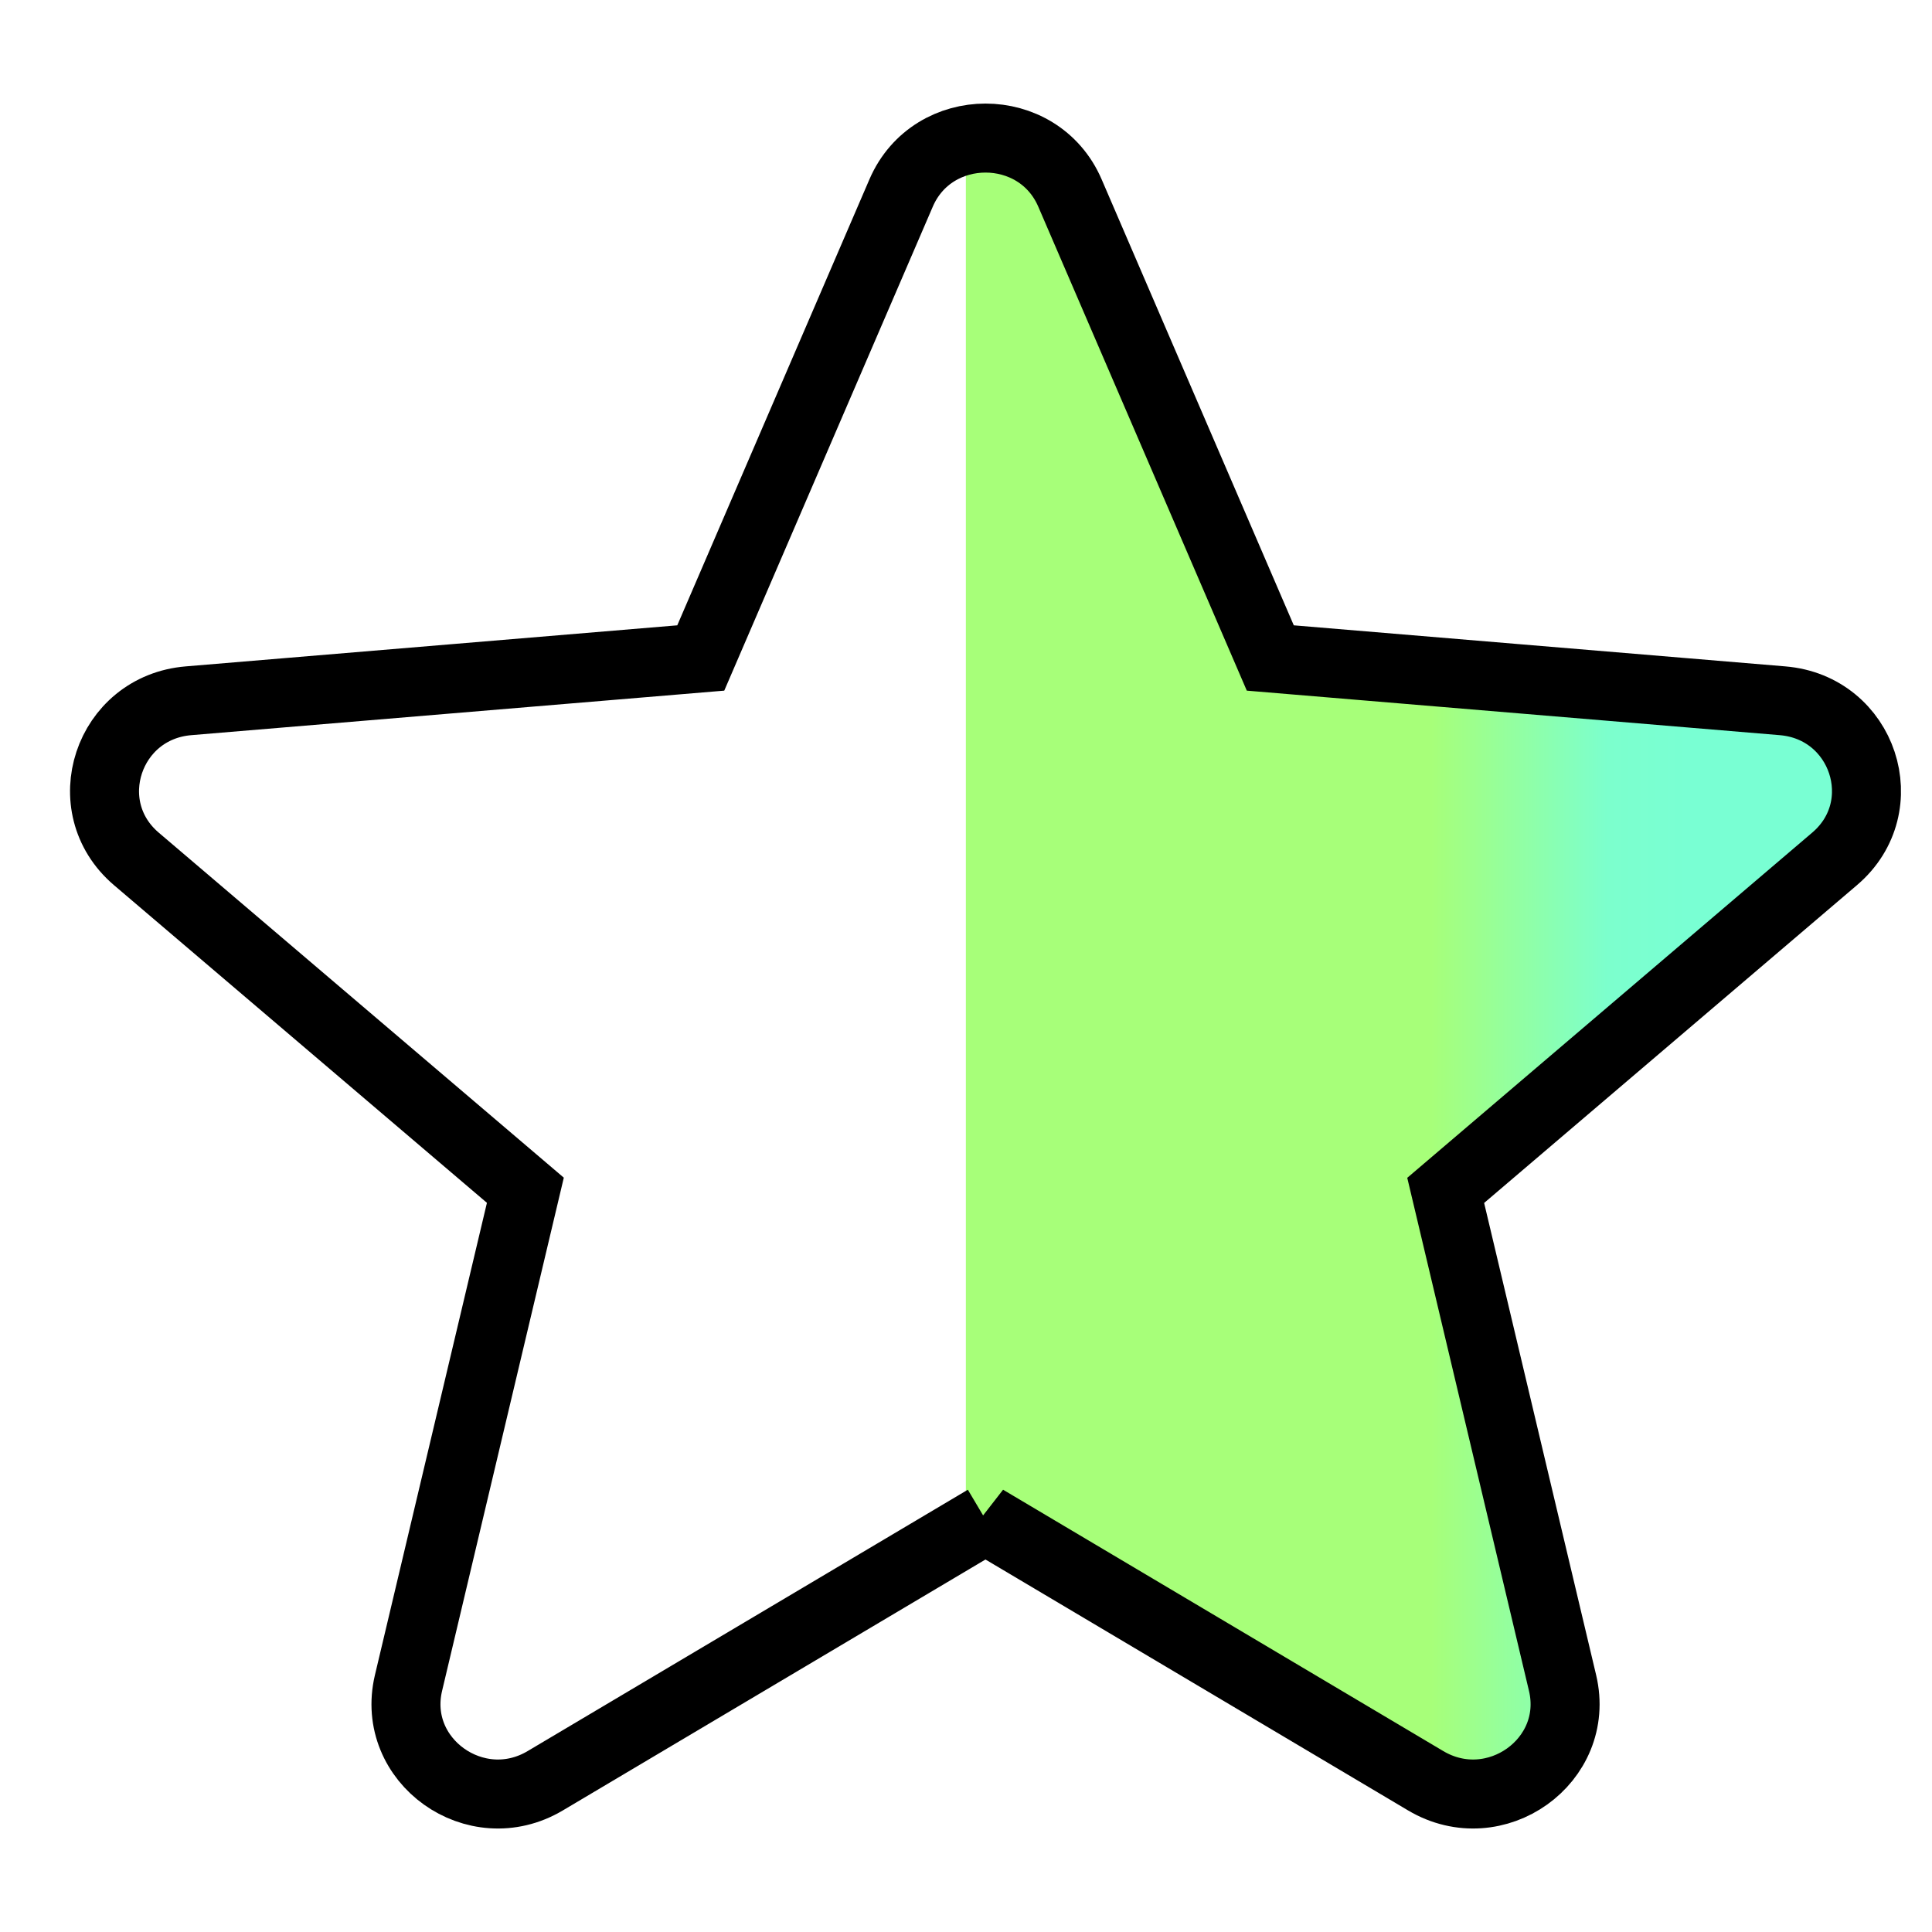
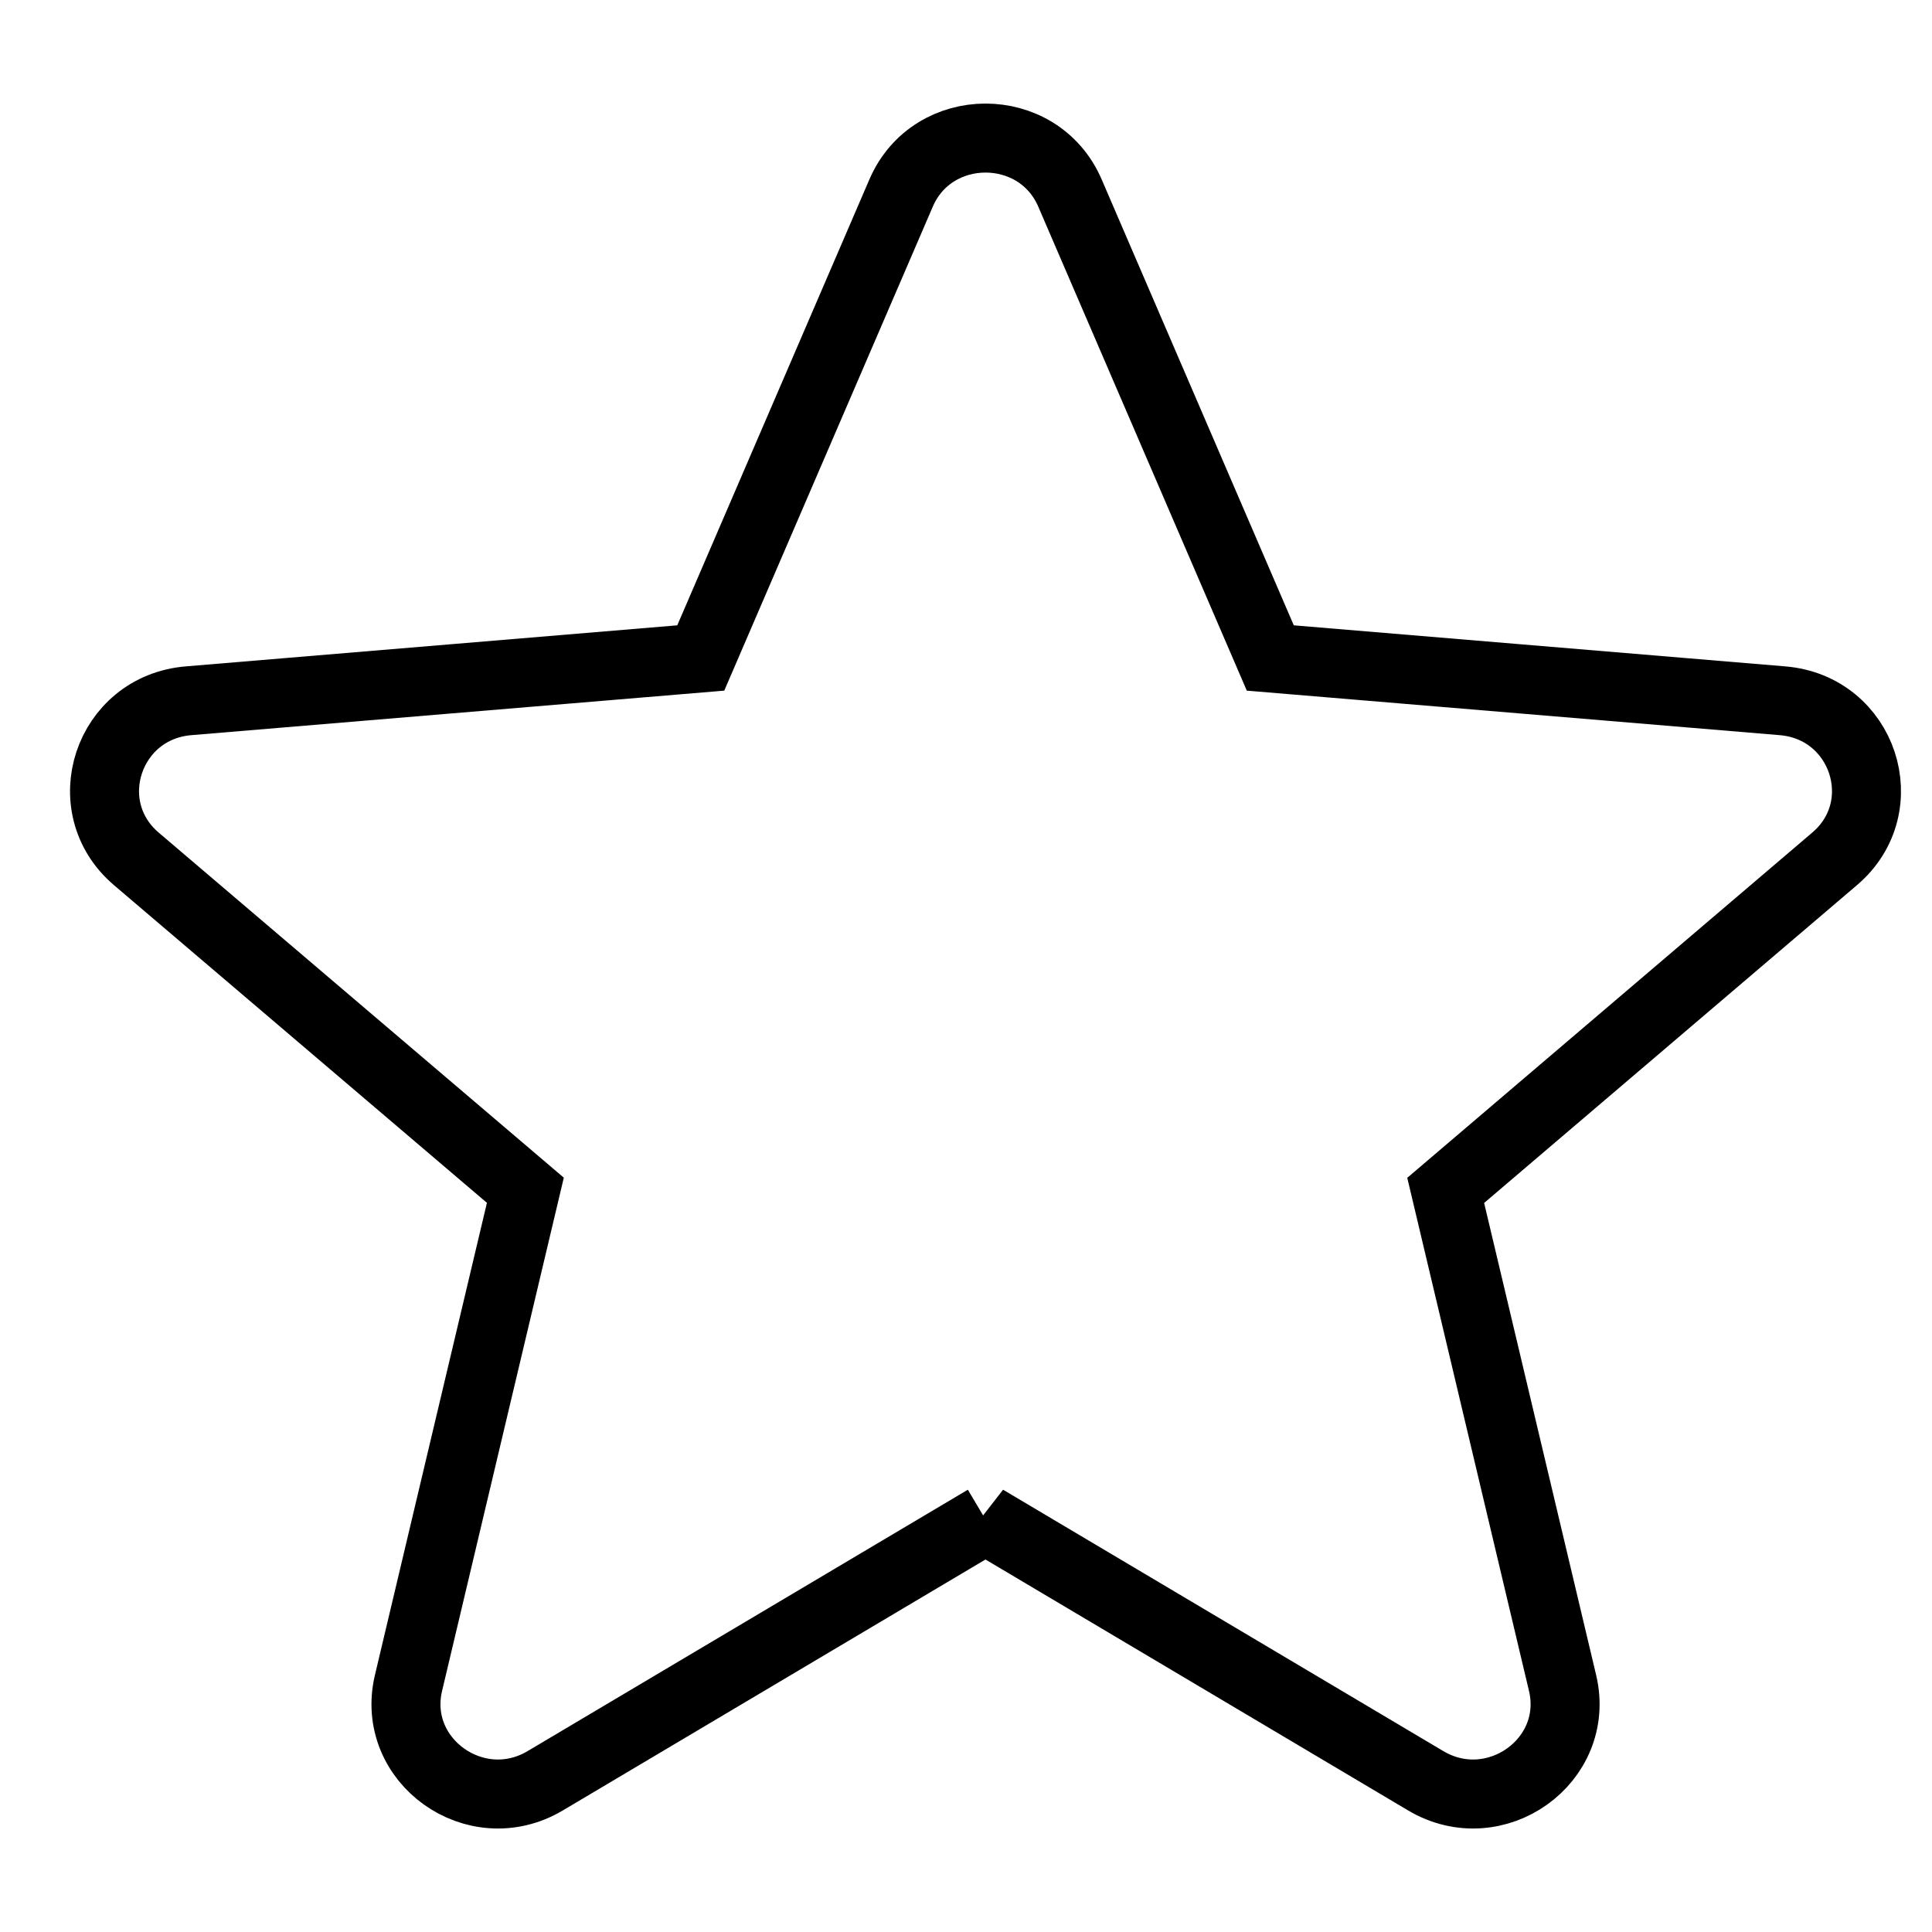
<svg xmlns="http://www.w3.org/2000/svg" width="14" height="14" viewBox="0 0 14 14">
  <defs>
    <linearGradient x1="77.402%" y1="50%" x2="50%" y2="50%" id="86bceo5u3a">
      <stop stop-color="#79FFD3" offset="0%" />
      <stop stop-color="#7CFFCD" offset="31.405%" />
      <stop stop-color="#A7FF79" offset="100%" />
    </linearGradient>
  </defs>
  <g fill-rule="nonzero" fill="none">
-     <path d="M6.241.015c.29-.061.618.067.755.383l1.451 3.37 3.712.31c.585.048.823.766.378 1.145L9.718 7.625l.847 3.571c.133.563-.487 1.007-.99.708L6.383 10.01l-.142.083z" fill="url(#86bceo5u3a)" transform="translate(.758 1)" />
    <path d="m7.141 11.01 3.19 1.894c.504.299 1.125-.145.992-.708l-.847-3.57 2.819-2.403c.444-.379.207-1.097-.379-1.145l-3.711-.31-1.452-3.37c-.229-.53-.994-.53-1.223 0l-1.452 3.37-3.711.31c-.586.048-.823.766-.38 1.145l2.82 2.402-.847 3.571c-.133.563.488 1.007.991.708l3.19-1.894z" stroke="#000" stroke-width=".5" />
  </g>
</svg>